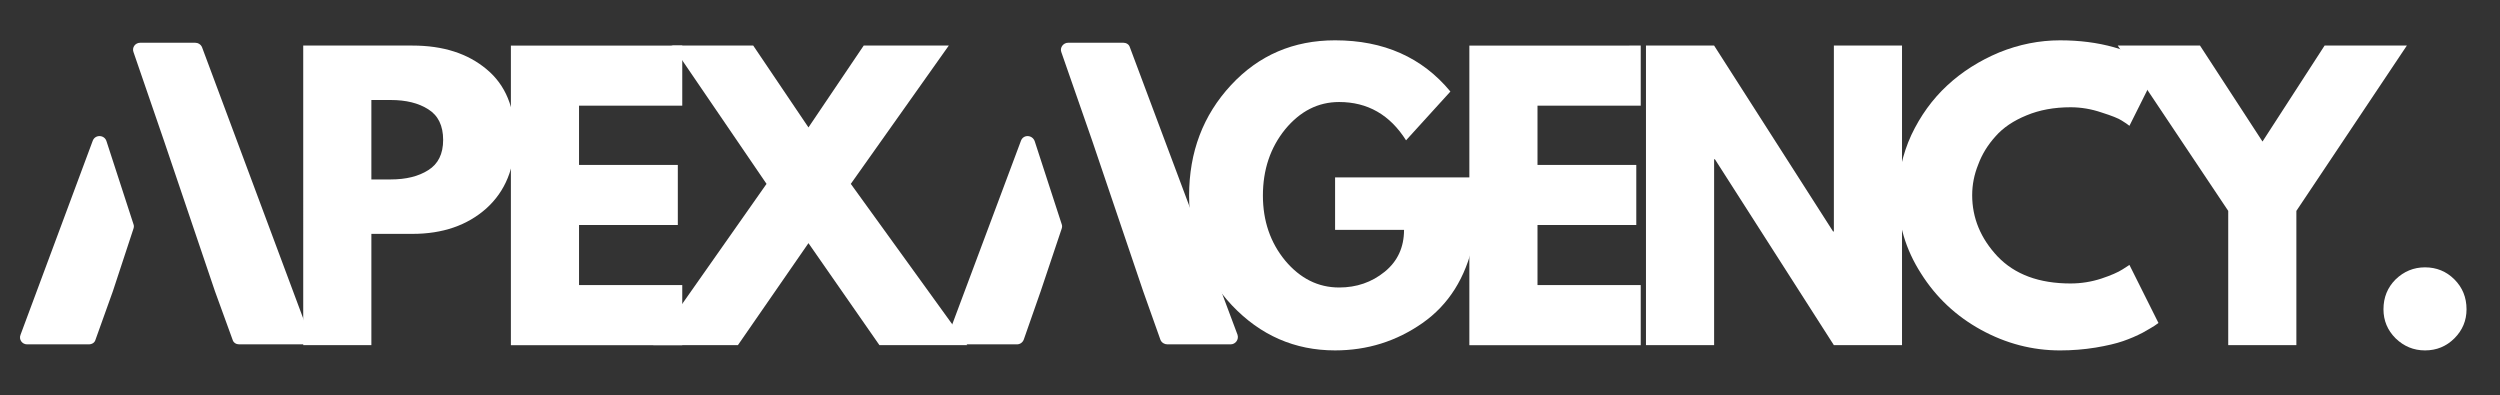
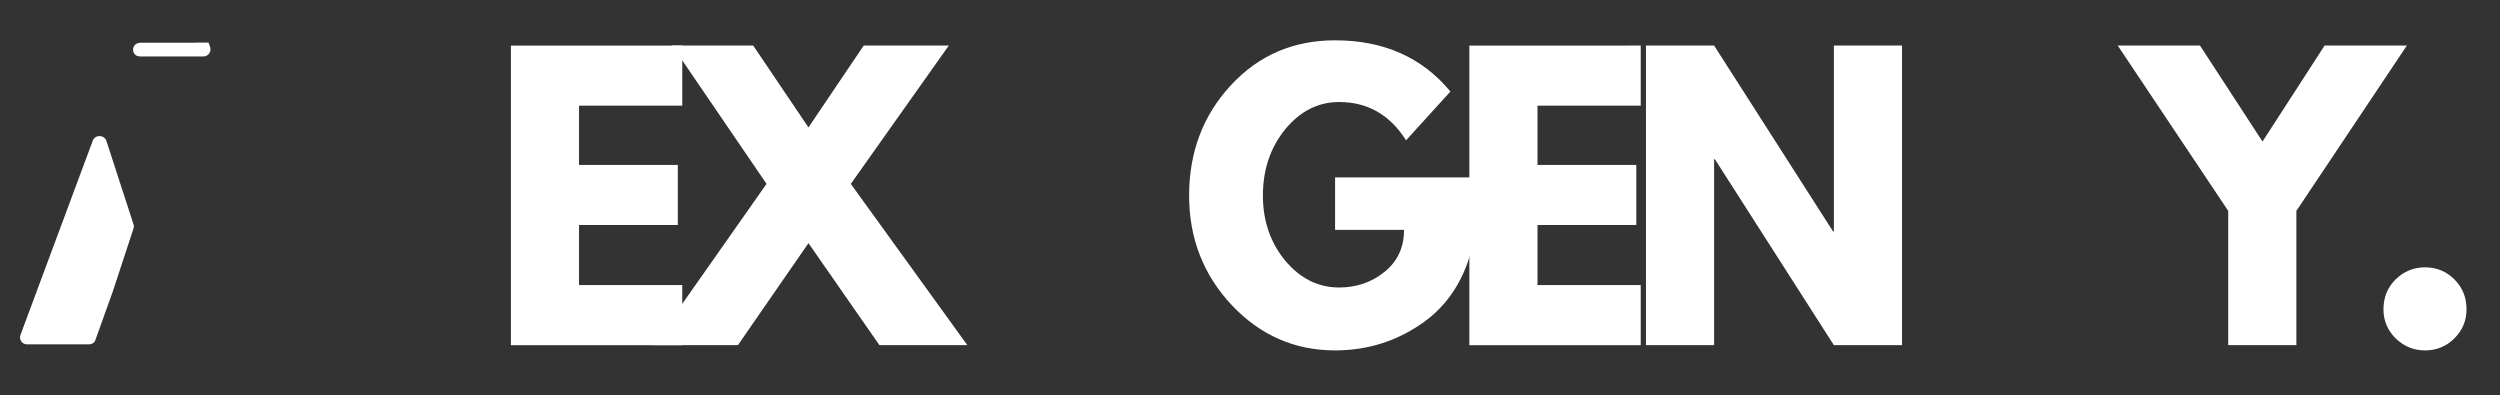
<svg xmlns="http://www.w3.org/2000/svg" height="98" width="620" viewBox="0 0 620 98" version="1.2">
  <rect x="0" y="0" width="620" height="98" fill="#333333" stroke="none" />
  <title>APEX LOGO DESIGNS (1)-svg</title>
  <defs>
    <clipPath id="cp1" clipPathUnits="userSpaceOnUse">
      <path d="m4.61 10.56h72.39v75h-72.39z" />
    </clipPath>
    <clipPath id="cp2" clipPathUnits="userSpaceOnUse">
      <path d="m235 10.56h72v75h-72z" />
    </clipPath>
  </defs>
  <style>
		.s0 { fill: #ffffff } 
	</style>
  <g id="Layer">
    <g id="Layer">
      <g id="Layer">
-         <path d="m75.2 11.3h27.1q11.4 0 18.4 5.9 7 5.8 7 17 0 11.1-7.1 17.5-7.1 6.3-18.3 6.3h-10.2v27.6h-16.9zm16.9 33.2h4.8q5.7 0 9.3-2.3 3.7-2.3 3.7-7.5 0-5.3-3.7-7.6-3.6-2.3-9.3-2.3h-4.8z" class="s0" fill-rule="evenodd" id="Layer" />
-       </g>
+         </g>
    </g>
  </g>
  <g id="Layer">
    <g id="Layer">
      <g id="Layer">
        <path d="m169.2 11.3v14.9h-25.6v14.7h24.5v14.9h-24.5v14.9h25.6v14.9h-42.5v-74.3z" class="s0" id="Layer" />
      </g>
    </g>
  </g>
  <g id="Layer">
    <g id="Layer">
      <g id="Layer">
        <path d="m239.9 85.6h-21.8l-17.6-25.3-17.5 25.3h-21l28.1-40-23.4-34.3h20.1l13.7 20.3 13.7-20.3h21.1l-24.3 34.3z" class="s0" id="Layer" />
      </g>
    </g>
  </g>
  <g id="Layer">
    <g id="Layer">
      <g id="Layer">
			</g>
    </g>
  </g>
  <g id="Layer">
    <g id="Layer">
      <g id="Layer">
			</g>
    </g>
  </g>
  <g id="Layer">
    <g id="Layer">
      <g id="Layer">
			</g>
    </g>
  </g>
  <g id="Layer">
    <g id="Layer">
      <g id="Layer">
			</g>
    </g>
  </g>
  <g id="Layer">
    <g id="Layer">
      <g id="Layer">
        <path d="m365.4 44v16.1q-2.9 13.2-12.6 20-9.7 6.8-21.7 6.8-15 0-25.6-11.2-10.6-11.3-10.6-27.2 0-16.2 10.4-27.4 10.3-11.1 25.8-11.1 18.1 0 28.6 12.7l-11 12.1q-6-9.5-16.6-9.5-7.8 0-13.4 6.8-5.5 6.8-5.5 16.4 0 9.4 5.5 16.1 5.6 6.7 13.4 6.7 6.5 0 11.3-3.9 4.8-3.9 4.8-10.4h-17.1v-13z" class="s0" id="Layer" />
      </g>
    </g>
  </g>
  <g id="Layer">
    <g id="Layer">
      <g id="Layer">
        <path d="m406.9 11.3v14.9h-25.6v14.7h24.5v14.9h-24.5v14.9h25.6v14.9h-42.5v-74.3z" class="s0" id="Layer" />
      </g>
    </g>
  </g>
  <g id="Layer">
    <g id="Layer">
      <g id="Layer">
        <path d="m425.1 39.5v46.1h-16.9v-74.3h16.9l29.5 46.1h0.2v-46.1h16.9v74.3h-16.9l-29.5-46.1z" class="s0" id="Layer" />
      </g>
    </g>
  </g>
  <g id="Layer">
    <g id="Layer">
      <g id="Layer">
-         <path d="m513.5 70.3q3.9 0 7.6-1.2 3.6-1.2 5.3-2.3l1.7-1.1 7.2 14.4q-0.3 0.2-1 0.7-0.6 0.4-2.9 1.7-2.3 1.2-4.9 2.1-2.6 0.9-6.8 1.6-4.3 0.7-8.8 0.7-10.3 0-19.6-5.1-9.3-5.1-14.9-14-5.7-8.9-5.7-19.2 0-7.9 3.3-15.1 3.4-7.2 8.9-12.3 5.5-5.1 12.9-8.2 7.4-3 15.1-3 7.2 0 13.3 1.7 6.1 1.7 8.6 3.4l2.5 1.7-7.2 14.4q-0.6-0.5-1.9-1.3-1.2-0.8-5-2-3.8-1.3-7.7-1.3-6.1 0-10.9 2-4.9 2-7.7 5.2-2.9 3.2-4.3 7-1.5 3.7-1.5 7.6 0 8.5 6.3 15.2 6.4 6.7 18.1 6.7z" class="s0" id="Layer" />
-       </g>
+         </g>
    </g>
  </g>
  <g id="Layer">
    <g id="Layer">
      <g id="Layer">
        <path d="m525.2 11.3h20.4l15.5 23.8 15.4-23.8h20.4l-27.4 41v33.3h-16.9v-33.3z" class="s0" id="Layer" />
      </g>
    </g>
  </g>
  <g id="Layer">
    <g id="Layer">
      <g id="Layer">
        <path d="m601.4 66.3q4.3 0 7.3 3 3 3 3 7.4 0 4.2-3 7.2-3 3-7.3 3-4.2 0-7.3-3-3-3-3-7.2 0-4.4 3-7.4 3.1-3 7.3-3z" class="s0" id="Layer" />
      </g>
    </g>
  </g>
  <g clip-path="url(#cp1)" id="Clip-Path">
    <g id="Layer">
-       <path d="m23 34.9l-17.9 48.1c-0.5 1.2 0.4 2.4 1.6 2.4h15.3c0.8 0 1.5-0.4 1.7-1.2l4.3-12 5.1-15.5q0.2-0.6 0-1.1l-6.7-20.6c-0.5-1.6-2.8-1.7-3.4-0.1zm25.4-24.3h-13.6c-1.3 0-2.1 1.2-1.7 2.3l7.6 22.1 12.6 37.2 4.4 12.1c0.2 0.7 0.9 1.1 1.6 1.1h15.7c1.3 0 2.1-1.2 1.7-2.4l-26.6-71.3c-0.3-0.7-1-1.1-1.7-1.1z" class="s0" id="Layer" />
+       <path d="m23 34.9l-17.9 48.1c-0.5 1.2 0.4 2.4 1.6 2.4h15.3c0.8 0 1.5-0.4 1.7-1.2l4.3-12 5.1-15.5q0.2-0.6 0-1.1l-6.7-20.6c-0.5-1.6-2.8-1.7-3.4-0.1zm25.4-24.3h-13.6c-1.3 0-2.1 1.2-1.7 2.3c0.2 0.7 0.9 1.1 1.6 1.1h15.7c1.3 0 2.1-1.2 1.7-2.4l-26.6-71.3c-0.3-0.7-1-1.1-1.7-1.1z" class="s0" id="Layer" />
    </g>
  </g>
  <g clip-path="url(#cp2)" id="Clip-Path">
    <g id="Layer">
-       <path d="m253.2 34.9l-18 48.1c-0.4 1.2 0.4 2.4 1.7 2.4h15.3c0.7 0 1.4-0.4 1.7-1.2l4.2-12 5.2-15.5q0.2-0.6 0-1.1l-6.7-20.6c-0.6-1.6-2.8-1.7-3.4-0.1zm25.4-24.3h-13.7c-1.2 0-2.1 1.2-1.7 2.3l7.7 22.1 12.6 37.2 4.3 12.1c0.3 0.7 1 1.1 1.7 1.1h15.7c1.2 0 2.1-1.2 1.7-2.4l-26.7-71.3c-0.2-0.7-0.9-1.1-1.6-1.1z" class="s0" id="Layer" />
-     </g>
+       </g>
  </g>
</svg>